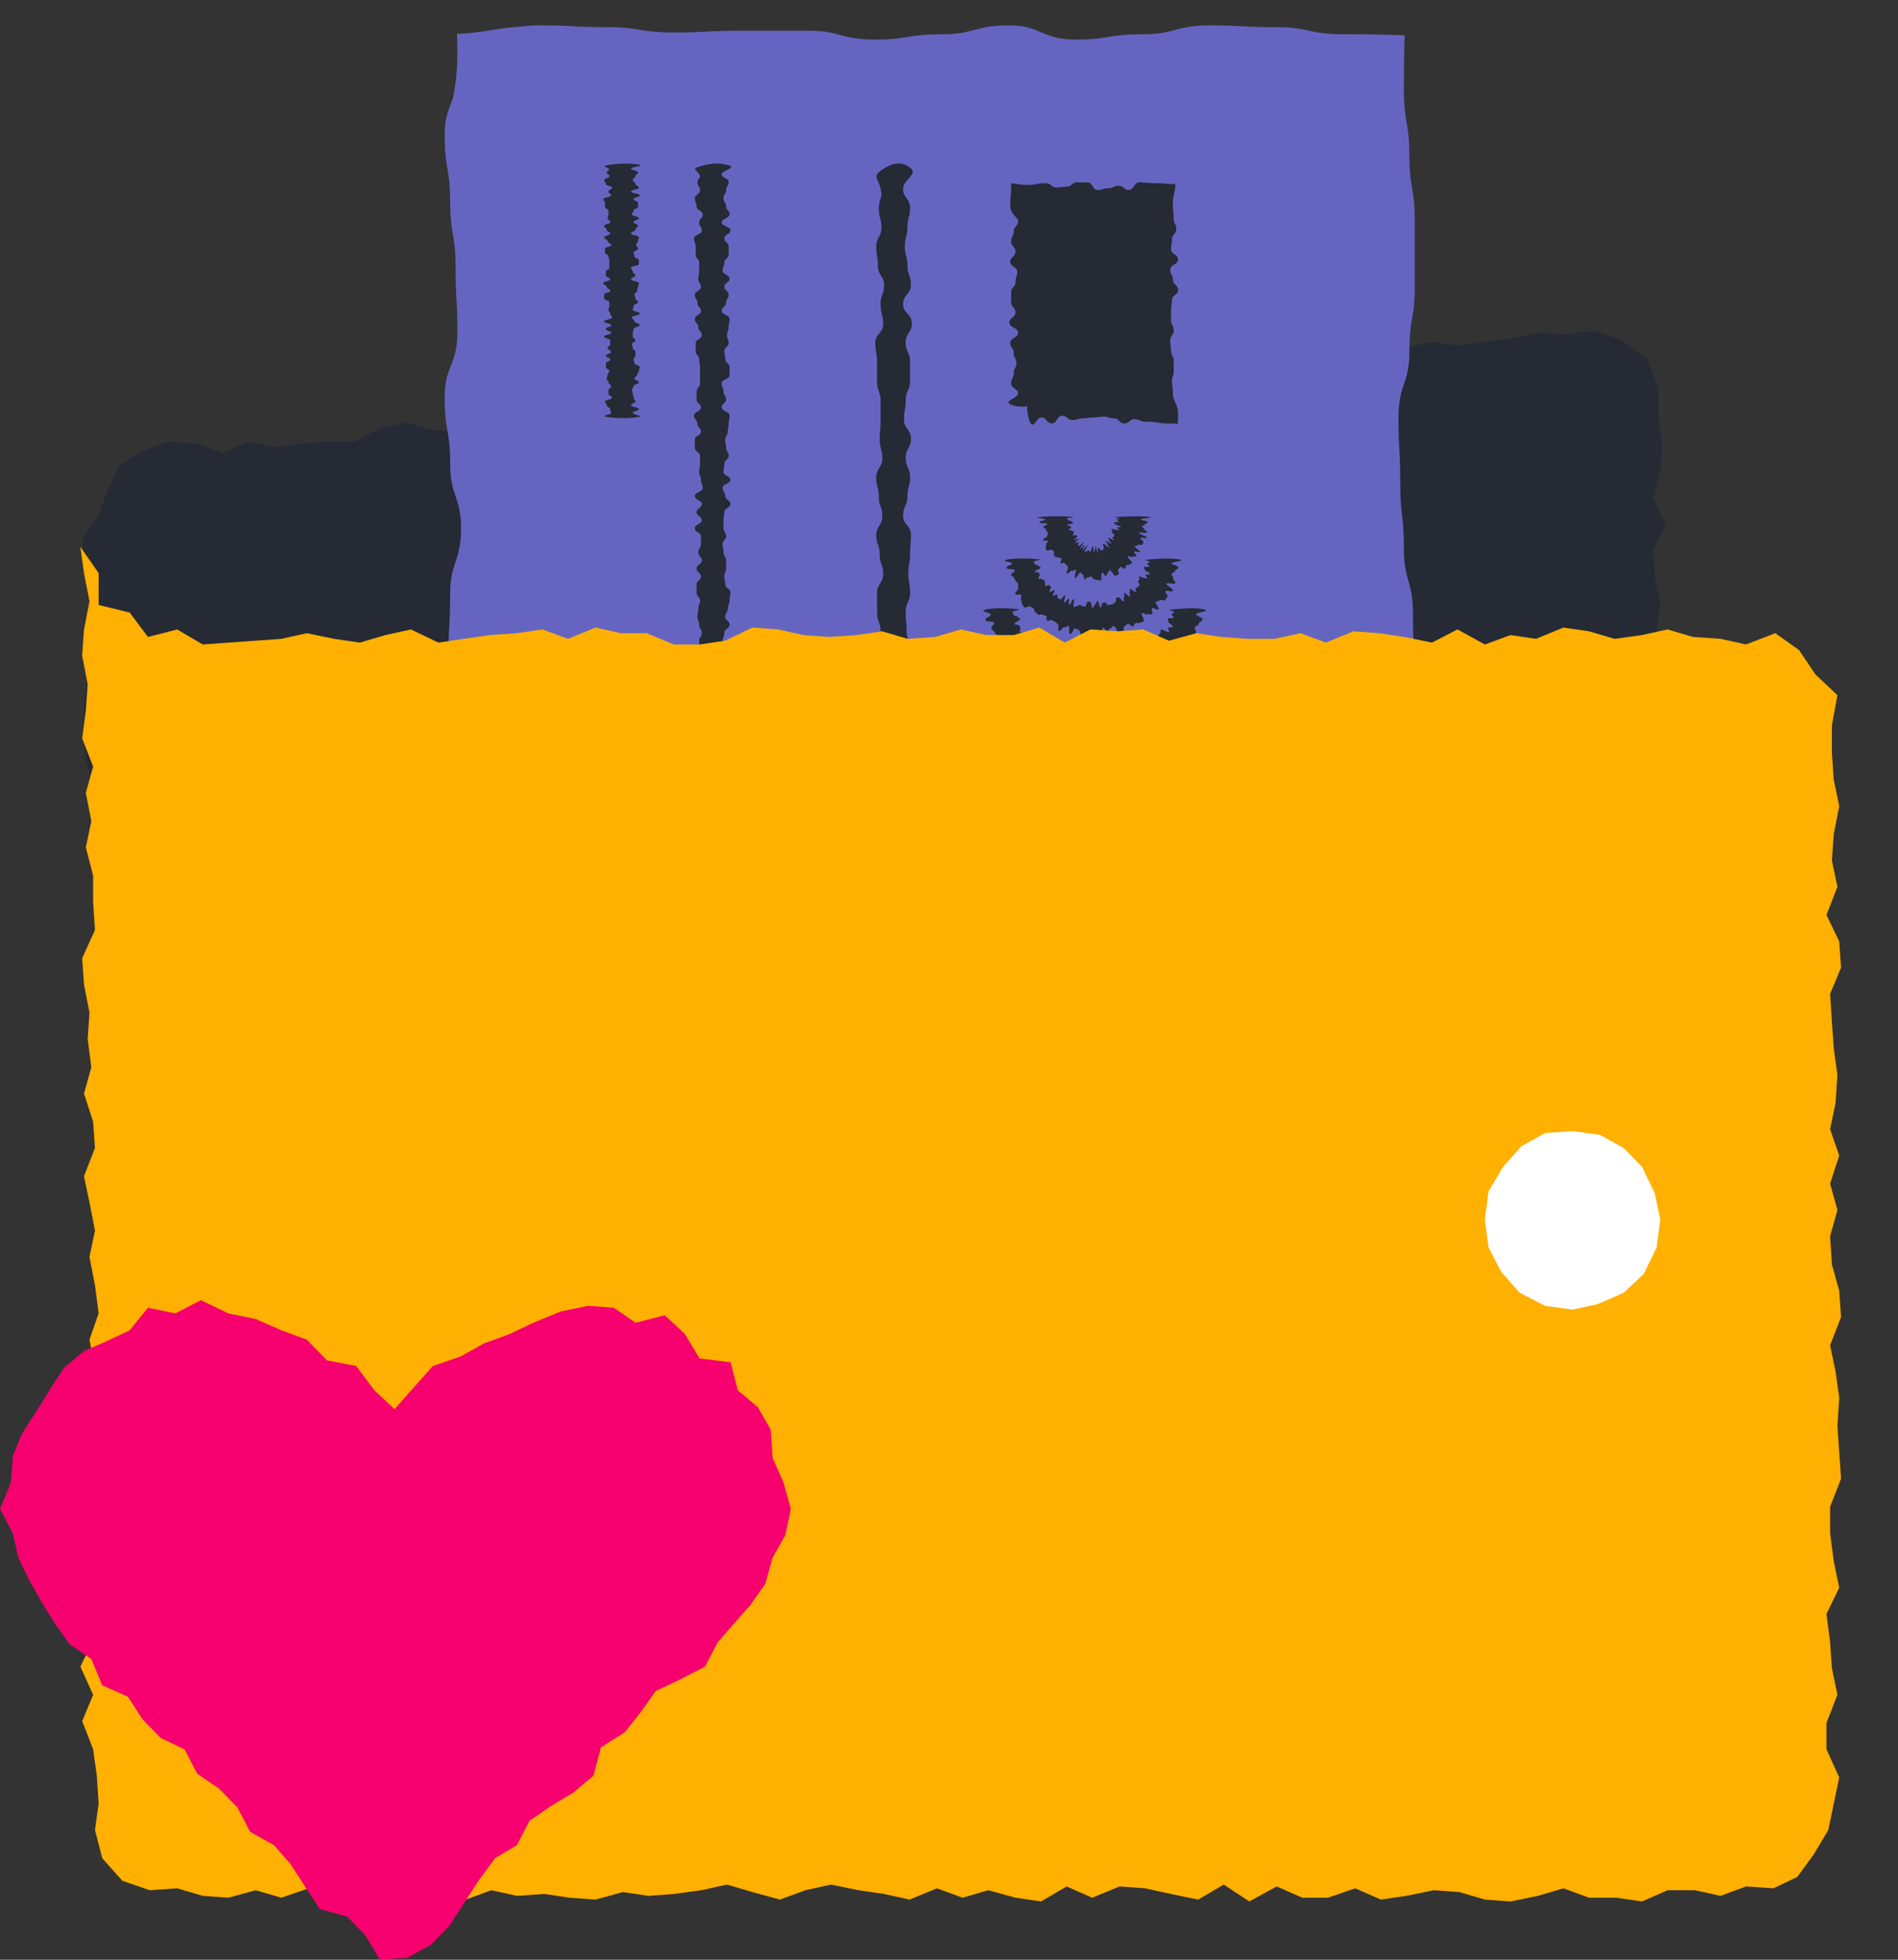
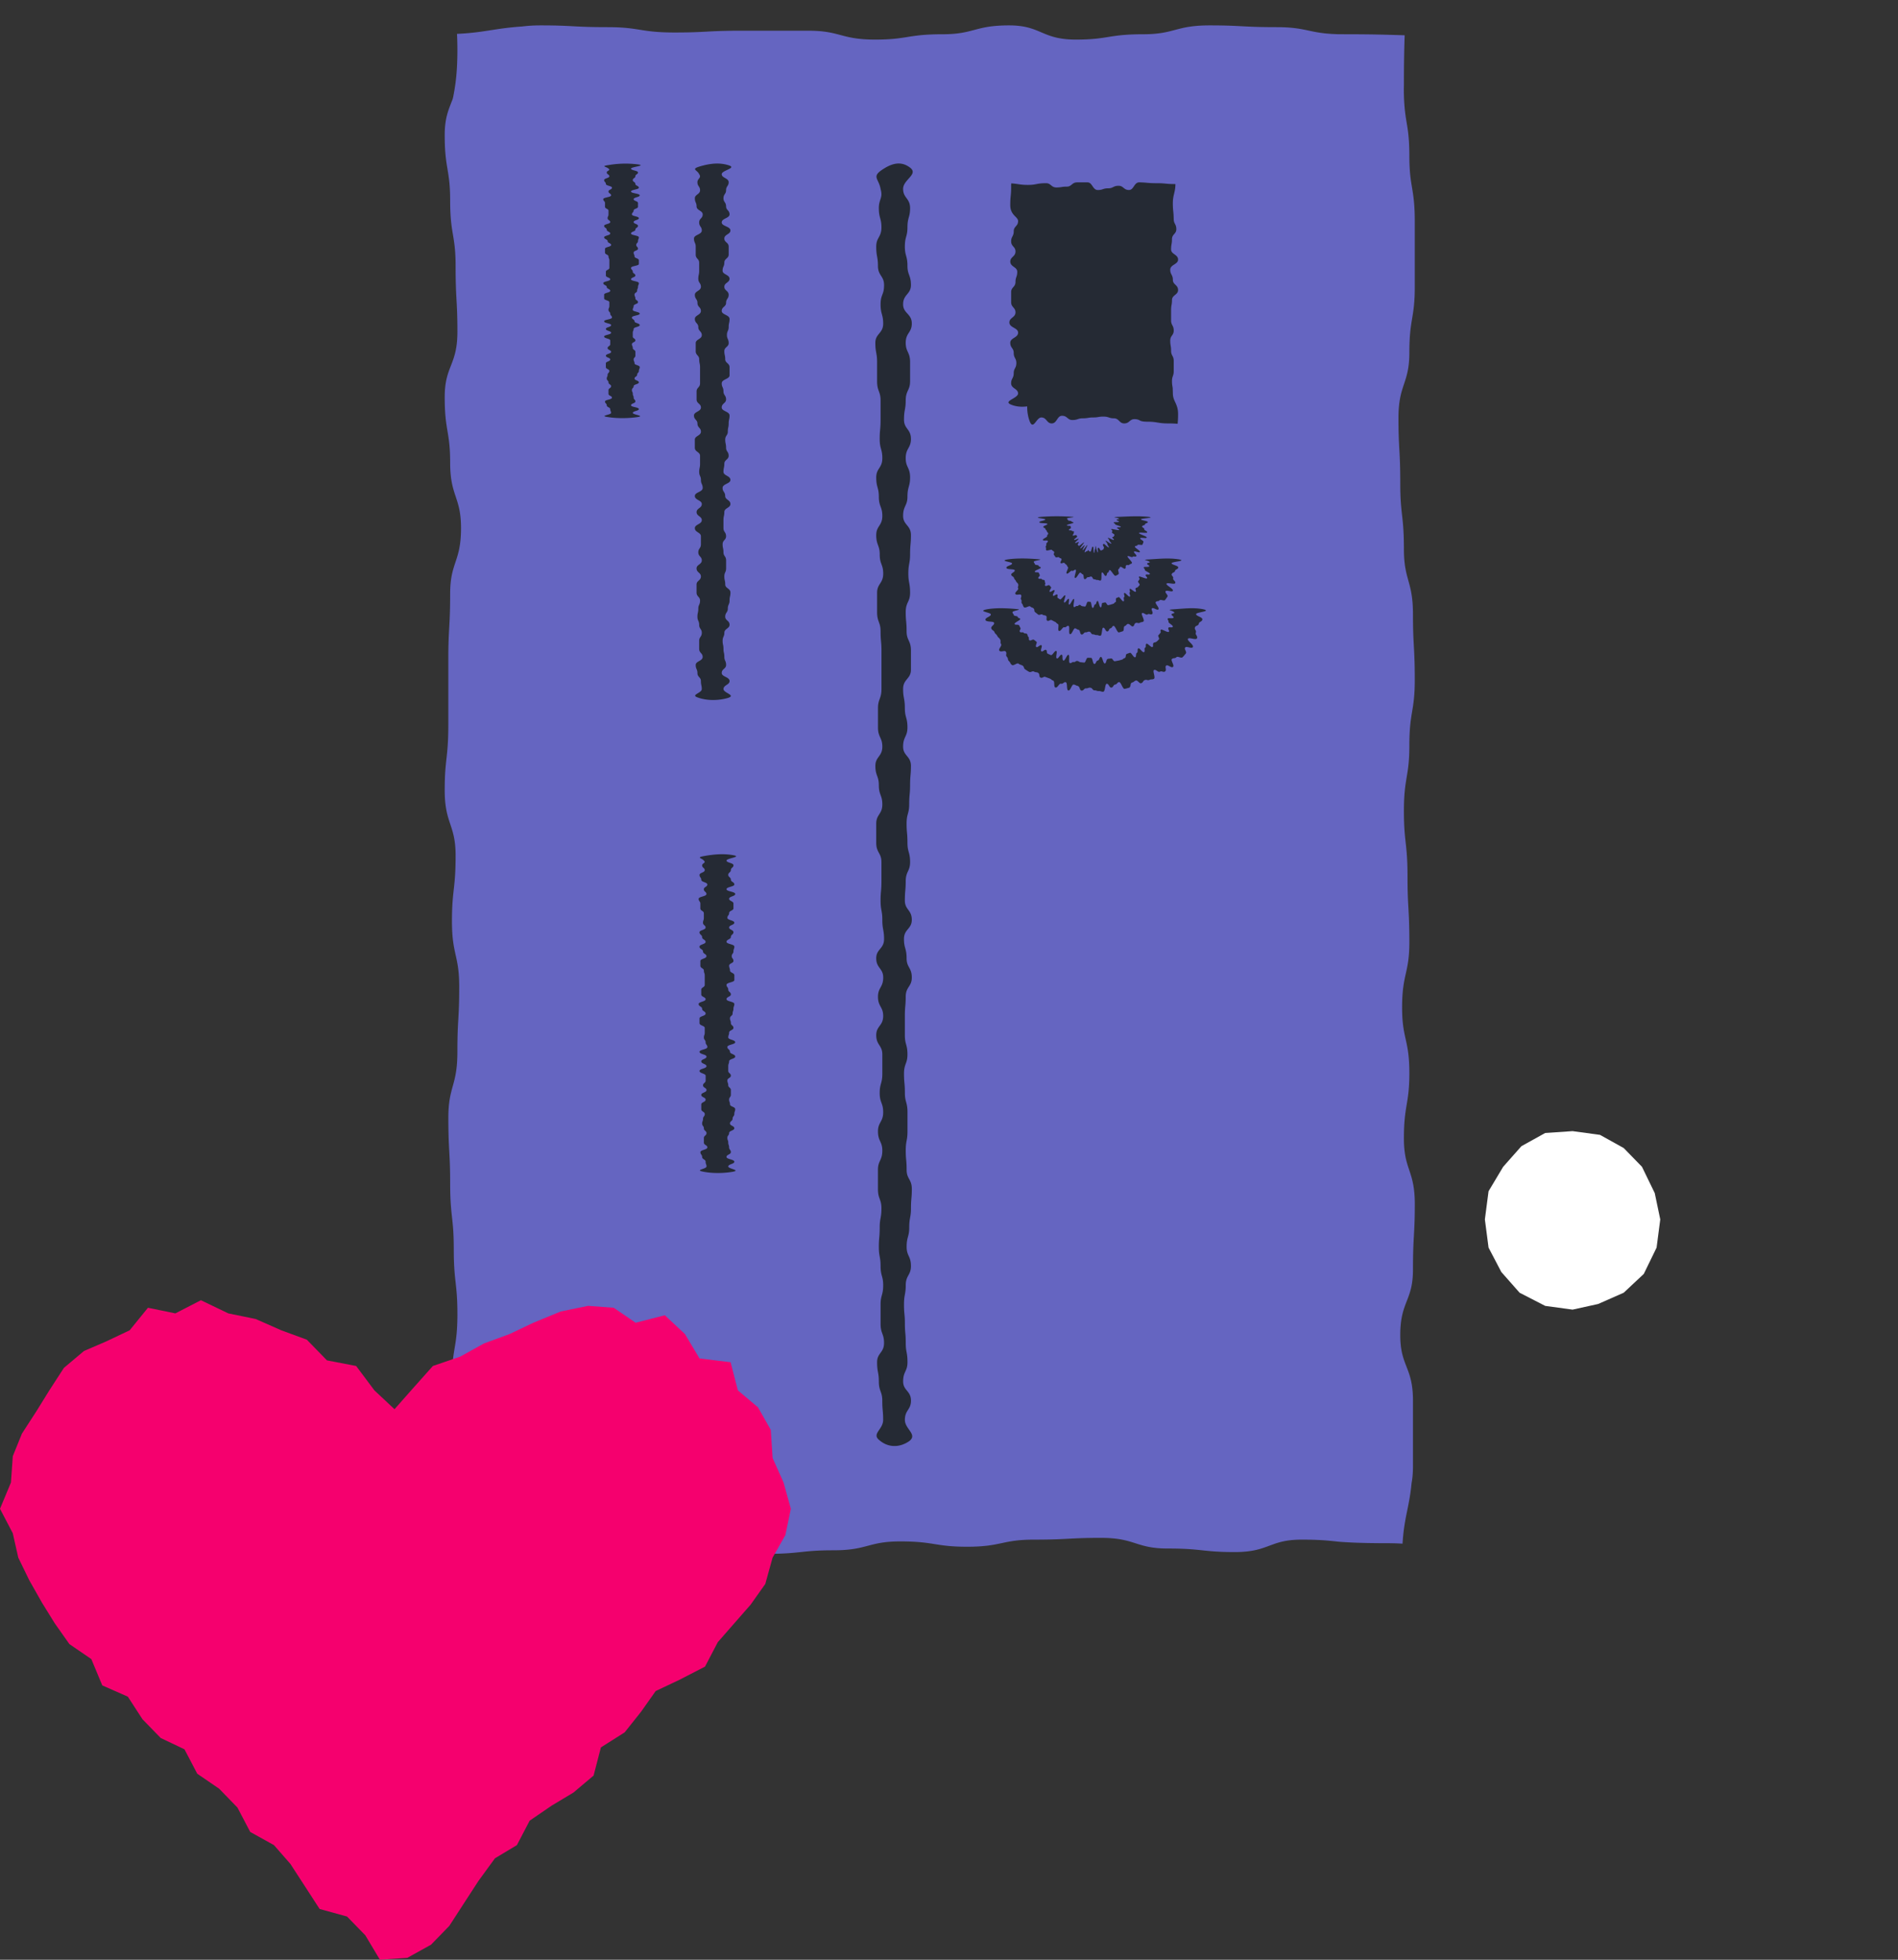
<svg xmlns="http://www.w3.org/2000/svg" width="62" height="64" viewBox="0 0 62 64">
  <rect x="0" y="0" width="62" height="64" fill="#333333" stroke="none" />
  <g fill="none" fill-rule="evenodd">
-     <path fill="#252A34" d="m54.174 26.876-.836-.122-.835.122h-.835l-.895-.306-.835.306-.836-.43-.895.308h-.835l-.835-.307-.895.123-.835.184-.836-.123-.895.123-.835.122-.835-.184-.835.123-.895-.123-.836-.122-.835-.062-.895.246-.835-.184-.835-.185-.895.062-.836.245-.835-.245-.895.368h-.835l-.835-.184-.836-.123-.895.062h-.835l-.835.306-.895-.122-.835.061-.836-.307-.895.062-.835.06-.835.185-.895-.123-.835-.061-.836.123-.895-.246-.835.062-.835-.062-.895.246-.835-.123-.836.061-.895.184-.835-.306-.835.06-.895.124-.835-.123h-.836l-.895.061H7.22l-.895-.184H5.49l-.835.246-.895-.246-.836.123.18-.86-.299-.92-.06-.92v-.92l.12-.86v-.92l-.12-.92.418-.86-.418-.92-.06-.92.538-.798.298-.798.358-.797.776-.491.835-.307.895.061.895.307.835-.368.835.184.895-.123.836-.061h.895l.835-.43.835-.184.895.246h.835l.836-.246.895-.122.894.245.836-.43.835-.245.835.061.895-.06.836-.124.894.246.836-.062.835-.122h.895l.835-.123.895-.184.835.061.836-.368.835-.123.895-.122.895.184.835-.307.835-.061.895.184h.836l.835-.307.895-.184.835-.123.895.123.895.245.835-.245.895.061.836-.43.835-.06.895.122.835-.43.835.123.895.123.836-.184.894.123.836-.123.895-.123.835-.184.895.061.955-.122.894.306.836.614.358.982v.982l.12.859-.06.859-.24.859.418.859-.417.859.06.859.178.859-.119.92.18.86.118.859-.298.859.298.859-.238.859.12.859-.3.859z" />
    <path d="M20.664 50.57c1.13 0 1.13-.347 2.186-.347 1.13 0 1.13.522 2.185.522 1.13 0 1.13-.116 2.185-.116 1.131 0 1.131-.29 2.186-.29 1.13 0 1.13.174 2.186.174 1.13 0 1.13-.232 2.185-.232 1.13 0 1.13-.058 2.185-.058 1.13 0 1.13.348 2.186.348 1.13 0 1.13.116 2.185.116 1.13 0 1.13-.406 2.186-.406.565 0 .847.029 1.12.058.104.014.345.029.603.04.263.01.58.018.997.018.236 0 .445.006.576.016.036-.583.12-.903.196-1.298.038-.197.074-.412.1-.685.029-.154.045-.327.045-.552V45.74c0-1.106-.415-1.106-.415-2.14 0-1.106.415-1.106.415-2.138 0-1.107.06-1.107.06-2.14 0-1.107-.356-1.107-.356-2.14 0-1.106.178-1.106.178-2.138 0-1.107-.237-1.107-.237-2.14 0-1.106.237-1.106.237-2.138 0-1.107-.06-1.107-.06-2.14 0-1.106-.118-1.106-.118-2.139 0-1.106.178-1.106.178-2.139 0-1.108.177-1.108.177-2.14 0-1.107-.059-1.107-.059-2.14 0-1.107-.296-1.107-.296-2.14 0-1.106-.119-1.106-.119-2.138 0-1.107-.059-1.107-.059-2.139 0-1.107.356-1.107.356-2.14 0-1.106.177-1.106.177-2.139v-2.14c0-1.107-.177-1.107-.177-2.14 0-.553-.045-.83-.09-1.097a6.329 6.329 0 0 1-.06-.427 6.522 6.522 0 0 1-.028-.774c0-.814.012-1.269.025-1.642-.53-.015-.958-.033-1.927-.033l-.269-.002-.176-.008a4.839 4.839 0 0 1-.295-.026 5.075 5.075 0 0 1-.45-.08c-.273-.058-.537-.116-1.065-.116-1.13 0-1.13-.058-2.186-.058-1.13 0-1.13.29-2.185.29-1.13 0-1.13.174-2.185.174-1.13 0-1.13-.464-2.186-.464-1.13 0-1.13.29-2.185.29-1.13 0-1.13.174-2.186.174-1.13 0-1.13-.29-2.185-.29H24.22c-1.13 0-1.13.058-2.185.058-1.13 0-1.13-.174-2.185-.174-1.13 0-1.13-.058-2.185-.058-.251 0-.43.014-.612.036-.305.021-.543.05-.757.081-.431.063-.765.132-1.368.16.008.121.013.319.013.54 0 .463-.026.796-.064 1.084-.02.144-.042.277-.067.404-.024.136-.05.157-.076.238-.103.267-.207.525-.207 1.042 0 1.107.178 1.107.178 2.14 0 1.106.178 1.106.178 2.138 0 1.107.059 1.107.059 2.14 0 1.106-.415 1.106-.415 2.139 0 1.106.178 1.106.178 2.139 0 1.106.355 1.106.355 2.139 0 1.106-.355 1.106-.355 2.139 0 1.106-.06 1.106-.06 2.14v2.138c0 1.107-.118 1.107-.118 2.14 0 1.106.356 1.106.356 2.139 0 1.106-.119 1.106-.119 2.139 0 1.106.237 1.106.237 2.139 0 1.106-.06 1.033-.06 2.139 0 1.106-.295 1.106-.295 2.14 0 1.106.059 1.106.059 2.138 0 1.107.118 1.107.118 2.14 0 1.106.119 1.106.119 2.138 0 1.107-.178 1.107-.178 2.14 0 1.106.119 1.106.119 2.139 0 1.032-.474 1.18.118 1.918.357.403.572.578.8.54v.013h.018c-.06.251.082.506.477.84.754.58 1.13-.115 2.186-.115 1.128.004 1.128.179 2.183.179z" fill="#6565C1" />
    <path d="M34.016 13.633c.175 0 .175.195.339.195.174 0 .174-.25.338-.25.175 0 .175.139.338.139.175 0 .175-.056.339-.056.174 0 .174-.028.338-.028.175 0 .163-.028.338-.028.176 0 .175.056.339.056.174 0 .174.167.338.167.175 0 .175-.14.338-.14.087 0 .132.022.174.043.028.02.1.041.254.041.315 0 .341.056.655.056.157 0 .246.006.324.012.008-.083.015-.154.015-.32 0-.341-.17-.412-.17-.673l-.005-.166a1.881 1.881 0 0 0-.01-.068c-.007-.041-.014-.081-.014-.161 0-.171.057-.171.057-.331v-.332c0-.17-.086-.17-.086-.33 0-.172-.028-.172-.028-.332 0-.171.114-.171.114-.331 0-.171-.086-.171-.086-.331v-.331c0-.172.029-.172.029-.332 0-.17.199-.17.199-.33 0-.172-.17-.172-.17-.332 0-.171-.086-.171-.086-.331 0-.171.256-.171.256-.331 0-.171-.228-.171-.228-.331 0-.172.029-.172.029-.332 0-.17.142-.17.142-.33 0-.172-.085-.172-.085-.332l-.005-.133a5.526 5.526 0 0 0-.01-.115c-.007-.07-.014-.134-.014-.268 0-.277.081-.342.085-.626h-.013c-.316 0-.296-.028-.601-.028-.162 0-.242-.007-.32-.014a3.182 3.182 0 0 0-.247-.014c-.175 0-.175.25-.338.25-.175 0-.175-.138-.339-.138-.175 0-.175.083-.338.083-.175 0-.175.056-.338.056-.175 0-.175-.25-.339-.25h-.338c-.175 0-.175.139-.338.139-.175 0-.175.027-.339.027-.175 0-.175-.139-.338-.139-.32 0-.31.056-.594.056-.251 0-.327-.037-.543-.05a.664.664 0 0 0-.004.106c0 .317-.029.3-.029.606 0 .332.256.377.256.519 0 .17-.142.17-.142.33 0 .172-.085.172-.085.332 0 .171.142.171.142.331 0 .171-.17.171-.17.331 0 .171.227.171.227.332 0 .17-.057.17-.057.33 0 .172-.142.172-.142.332v.331c0 .171.142.171.142.331 0 .171-.2.171-.2.331 0 .172.285.172.285.332 0 .17-.256.17-.256.33 0 .172.113.172.113.332 0 .171.086.171.086.331 0 .171-.086.171-.086.331 0 .171-.085.171-.085.331 0 .172.227.172.227.332 0 .16-.511.25-.227.365.175.07.35.08.525.057v.014c-.001.164.027.332.087.486.119.279.212-.139.375-.139zM28.765 6.17c.085.303-.057.325-.057.628 0 .325.085.325.085.628 0 .325-.17.325-.17.628 0 .325.056.325.056.628 0 .325.2.325.2.629 0 .325-.114.303-.114.628 0 .324.085.324.085.628 0 .325-.256.325-.256.628 0 .325.057.325.057.628v.628c0 .325.114.325.114.628v.628c0 .325-.029.325-.029.629 0 .324.086.324.086.628 0 .324-.199.324-.199.628 0 .325.085.325.085.628 0 .325.114.325.114.628 0 .325-.199.325-.199.628 0 .325.114.325.114.628 0 .325.114.325.114.628 0 .325-.2.325-.2.628v.629c0 .324.114.324.114.628 0 .325.029.325.029.628V22.5c0 .325-.114.325-.114.628v.628c0 .325.142.325.142.628 0 .325-.227.325-.227.629 0 .324.113.324.113.628 0 .325.114.325.114.628 0 .325-.199.325-.199.628v.628c0 .325.17.325.17.628v.628c0 .325-.028.325-.028.628 0 .325.057.325.057.629 0 .324.057.324.057.628 0 .324-.256.324-.256.628 0 .325.228.325.228.628 0 .325-.171.325-.171.628 0 .325.17.325.17.628 0 .325-.227.325-.227.628 0 .326.199.326.199.628v.629c0 .324-.086.324-.086.628 0 .324.114.324.114.628 0 .325-.17.325-.17.628 0 .325.142.325.142.628 0 .325-.143.325-.143.628v.628c0 .325.114.325.114.628 0 .325-.057.325-.057.628 0 .325-.028.325-.028.629 0 .324.057.324.057.628 0 .325.085.325.085.628 0 .325-.085.325-.085.628v.628c0 .325.113.325.113.628 0 .325-.227.325-.227.628 0 .325.057.325.057.628 0 .325.113.325.113.629 0 .324.028.324.028.628 0 .324-.397.454-.113.671.283.239.653.239.965.022.284-.217-.142-.39-.142-.693 0-.325.199-.325.199-.628 0-.325-.256-.325-.256-.629 0-.324.142-.324.142-.628 0-.324-.057-.324-.057-.628 0-.325-.028-.325-.028-.628 0-.325-.029-.303-.029-.628s.057-.325.057-.628c0-.325.17-.325.17-.628 0-.325-.141-.325-.141-.628 0-.325.085-.325.085-.629 0-.324.057-.324.057-.628 0-.324.028-.324.028-.628 0-.325-.17-.325-.17-.628 0-.325-.029-.325-.029-.628 0-.325.057-.325.057-.628v-.628c0-.325-.085-.325-.085-.628 0-.325-.029-.325-.029-.628 0-.325.113-.325.113-.629 0-.324-.085-.324-.085-.628v-.628c0-.325.028-.325.028-.628 0-.325.199-.325.199-.628 0-.325-.17-.325-.17-.628 0-.325-.086-.325-.086-.628 0-.325.256-.325.256-.628 0-.325-.227-.325-.227-.629 0-.325.028-.325.028-.628 0-.324.143-.324.143-.628 0-.325-.086-.325-.086-.628 0-.325-.028-.325-.028-.628 0-.325.085-.325.085-.628 0-.325.029-.325.029-.628 0-.325.028-.325.028-.628 0-.325-.256-.325-.256-.629 0-.324.142-.324.142-.628 0-.324-.085-.324-.085-.628 0-.325-.057-.325-.057-.628 0-.325.256-.325.256-.628v-.628c0-.326-.142-.326-.142-.628 0-.325-.029-.325-.029-.628 0-.325.143-.325.143-.629 0-.324-.057-.324-.057-.628 0-.324.057-.324.057-.628 0-.325.028-.325.028-.628 0-.325-.256-.325-.256-.628 0-.325.142-.325.142-.628 0-.325.086-.325.086-.628 0-.325-.143-.325-.143-.628 0-.325.171-.325.171-.628 0-.325-.227-.325-.227-.629 0-.324.056-.324.056-.628 0-.325.143-.325.143-.628v-.628c0-.325-.143-.325-.143-.628 0-.325.199-.325.199-.628 0-.325-.284-.325-.284-.628 0-.325.256-.325.256-.628 0-.325-.114-.325-.114-.629 0-.324-.085-.324-.085-.628 0-.324.085-.324.085-.628 0-.325.086-.325.086-.628 0-.325-.228-.325-.228-.628s.512-.476.228-.693c-.313-.239-.625-.13-.938.086-.31.217-.083.282-.026.607zm-5.926-.482c.086.127-.057.136-.057.263 0 .135.086.135.086.262 0 .136-.17.136-.17.263 0 .136.056.136.056.263 0 .136.2.136.2.263 0 .135-.115.127-.115.262 0 .136.086.136.086.263 0 .136-.256.136-.256.263 0 .136.057.136.057.263v.262c0 .136.113.136.113.263v.263c0 .135-.028.135-.028.262 0 .136.085.136.085.263 0 .136-.198.136-.198.263 0 .136.085.136.085.263 0 .135.113.135.113.262 0 .136-.198.136-.198.263 0 .136.113.136.113.263 0 .136.114.136.114.263 0 .135-.199.135-.199.262v.263c0 .136.114.136.114.263 0 .136.028.136.028.263v.525c0 .136-.113.136-.113.263v.262c0 .136.142.136.142.263 0 .136-.228.136-.228.263 0 .136.114.136.114.263 0 .135.114.135.114.262 0 .136-.2.136-.2.263v.263c0 .136.171.136.171.263v.262c0 .136-.028.136-.028.263 0 .136.057.136.057.263 0 .136.057.136.057.263 0 .135-.256.135-.256.262 0 .136.227.136.227.263 0 .136-.17.136-.17.263 0 .135.17.135.17.262 0 .136-.227.136-.227.263 0 .136.198.136.198.263v.263c0 .135-.085.135-.085.262 0 .136.114.136.114.263 0 .136-.171.136-.171.263 0 .136.142.136.142.263 0 .135-.142.135-.142.262v.263c0 .136.114.136.114.263 0 .135-.057.135-.057.263 0 .135-.029.135-.029.262 0 .136.057.136.057.263 0 .136.086.136.086.263 0 .135-.086.135-.086.262v.263c0 .136.114.136.114.263 0 .136-.227.136-.227.263 0 .135.056.135.056.262 0 .136.114.136.114.263 0 .136.028.136.028.263 0 .136-.398.19-.114.28.284.1.654.1.966.01.284-.09-.142-.163-.142-.29 0-.136.198-.136.198-.263 0-.136-.256-.136-.256-.263 0-.135.143-.135.143-.262 0-.136-.057-.136-.057-.263 0-.136-.029-.136-.029-.263 0-.136-.028-.127-.028-.263 0-.135.057-.135.057-.262 0-.136.17-.136.17-.263 0-.136-.142-.136-.142-.263 0-.135.085-.135.085-.262 0-.136.057-.136.057-.263 0-.136.029-.136.029-.263 0-.136-.17-.136-.17-.263 0-.135-.03-.135-.03-.262 0-.136.058-.136.058-.263v-.263c0-.136-.086-.136-.086-.263 0-.135-.028-.135-.028-.262 0-.136.113-.136.113-.263 0-.136-.085-.136-.085-.263v-.263c0-.135.028-.135.028-.262 0-.136.199-.136.199-.263 0-.136-.171-.136-.171-.263 0-.135-.085-.135-.085-.262 0-.136.256-.136.256-.263 0-.136-.227-.136-.227-.263 0-.136.028-.136.028-.263 0-.135.142-.135.142-.262 0-.136-.085-.136-.085-.263 0-.136-.028-.136-.028-.263 0-.136.085-.136.085-.263 0-.135.028-.135.028-.262 0-.136.029-.136.029-.263 0-.136-.256-.136-.256-.263 0-.136.142-.136.142-.263 0-.135-.085-.135-.085-.262 0-.136-.057-.136-.057-.263 0-.136.256-.136.256-.263v-.262c0-.136-.142-.136-.142-.263 0-.136-.029-.136-.029-.263 0-.136.142-.136.142-.263 0-.135-.057-.135-.057-.262 0-.136.057-.136.057-.263 0-.136.029-.136.029-.263 0-.136-.256-.136-.256-.263 0-.135.142-.135.142-.262 0-.136.085-.136.085-.263 0-.136-.142-.136-.142-.263 0-.135.17-.135.17-.263 0-.135-.227-.135-.227-.262 0-.136.057-.136.057-.263 0-.136.142-.136.142-.263v-.262c0-.136-.142-.136-.142-.263 0-.136.199-.136.199-.263 0-.136-.284-.136-.284-.263 0-.135.256-.135.256-.262 0-.136-.114-.136-.114-.263 0-.136-.085-.136-.085-.263 0-.136.085-.136.085-.263 0-.135.085-.135.085-.262 0-.136-.227-.136-.227-.263s.511-.199.227-.29c-.313-.1-.625-.055-.938.036-.31.092-.083.119-.026.254zm-2.962-.182c.085.06-.057.065-.057.125 0 .065.085.065.085.125 0 .064-.17.064-.17.125 0 .064.056.064.056.124 0 .065.2.065.2.125 0 .064-.114.06-.114.125 0 .064.085.064.085.124 0 .065-.256.065-.256.125 0 .064.057.064.057.125v.124c0 .065.114.065.114.125v.125c0 .064-.029.064-.029.124 0 .065.086.065.086.125 0 .065-.199.065-.199.125 0 .064.085.064.085.125 0 .064.114.064.114.124 0 .065-.199.065-.199.125 0 .064.114.064.114.125 0 .064.114.064.114.124 0 .065-.2.065-.2.125v.125c0 .064.114.064.114.124 0 .065.029.065.029.125v.25c0 .064-.114.064-.114.124v.125c0 .064.142.064.142.125 0 .064-.227.064-.227.124 0 .065.113.065.113.125 0 .064.114.064.114.125 0 .064-.199.064-.199.124v.125c0 .064.17.064.17.125v.125c0 .064-.028.064-.028.124 0 .065.057.065.057.125 0 .064.057.064.057.125 0 .064-.256.064-.256.124 0 .065.228.065.228.125 0 .064-.171.064-.171.125 0 .064.17.064.17.124 0 .065-.227.065-.227.125 0 .064.199.064.199.125v.124c0 .065-.086.065-.086.125 0 .065.114.065.114.125 0 .064-.17.064-.17.125 0 .064.142.064.142.124 0 .065-.143.065-.143.125v.125c0 .064.114.064.114.124 0 .065-.057.065-.057.125 0 .064-.028.064-.028.125 0 .064.057.064.057.124 0 .065.085.065.085.125 0 .065-.085.065-.085.125v.125c0 .064.113.064.113.124 0 .065-.227.065-.227.125 0 .064.057.064.057.125 0 .064.113.064.113.124 0 .065.028.065.028.125 0 .064-.397.09-.113.133.283.048.653.048.965.004.284-.042-.142-.077-.142-.137 0-.064.199-.064.199-.125 0-.064-.256-.064-.256-.124 0-.065.142-.065.142-.125 0-.064-.057-.064-.057-.125 0-.064-.028-.064-.028-.124 0-.065-.029-.06-.029-.125s.057-.065.057-.125c0-.064.17-.064.17-.125 0-.064-.141-.064-.141-.124 0-.065.085-.065.085-.125 0-.064.057-.064.057-.125 0-.064.028-.064.028-.124 0-.065-.17-.065-.17-.125 0-.064-.029-.064-.029-.125 0-.064.057-.064.057-.124v-.125c0-.065-.085-.065-.085-.125 0-.064-.029-.064-.029-.125 0-.064.113-.064.113-.124 0-.065-.085-.065-.085-.125v-.125c0-.064.028-.064.028-.124 0-.065.199-.065.199-.125 0-.064-.17-.064-.17-.125 0-.064-.086-.064-.086-.124 0-.065.256-.065.256-.125 0-.064-.227-.064-.227-.125 0-.064.028-.064.028-.124 0-.065.143-.065.143-.125 0-.065-.086-.065-.086-.125 0-.064-.028-.064-.028-.125 0-.064.085-.064.085-.124 0-.065.029-.065.029-.125 0-.064.028-.064.028-.125 0-.064-.256-.064-.256-.124 0-.065.142-.065.142-.125 0-.064-.085-.064-.085-.125 0-.064-.057-.064-.057-.124 0-.065.256-.065.256-.125v-.125c0-.064-.142-.064-.142-.125 0-.064-.029-.064-.029-.124 0-.065.143-.065.143-.125 0-.064-.057-.064-.057-.125 0-.064.057-.064.057-.124 0-.065.028-.065.028-.125 0-.064-.256-.064-.256-.125 0-.064.142-.064.142-.124 0-.065.086-.065.086-.125 0-.064-.143-.064-.143-.125 0-.064.171-.064.171-.125 0-.064-.227-.064-.227-.124 0-.065.056-.065.056-.125 0-.064.143-.064.143-.125V6.63c0-.065-.143-.065-.143-.125 0-.064.199-.064.199-.125 0-.064-.284-.064-.284-.124 0-.065.256-.065.256-.125 0-.064-.114-.064-.114-.125 0-.064-.085-.064-.085-.124 0-.065.085-.065.085-.125 0-.065.086-.065.086-.125 0-.064-.228-.064-.228-.125 0-.06.512-.095.228-.138a3.26 3.26 0 0 0-.938.018c-.31.043-.083.056-.026.12zm3.116 22.599c.085.075-.057.081-.057.156 0 .081.085.081.085.156 0 .081-.17.081-.17.157 0 .08.056.08.056.156 0 .08.199.08.199.156 0 .08-.114.076-.114.156s.085.08.085.156c0 .08-.255.08-.255.156 0 .081.056.081.056.157v.156c0 .08.114.08.114.156v.156c0 .081-.028.081-.028.156 0 .081.085.081.085.156 0 .081-.199.081-.199.156 0 .081.085.081.085.156 0 .082.114.082.114.157 0 .08-.199.08-.199.156 0 .08.114.08.114.156 0 .08.113.08.113.156 0 .081-.198.081-.198.157v.156c0 .08.114.08.114.156 0 .08.028.08.028.156v.312c0 .081-.114.081-.114.156v.156c0 .082.143.082.143.157 0 .08-.228.08-.228.156 0 .08.114.08.114.156 0 .08.114.08.114.156 0 .081-.199.081-.199.157v.156c0 .08.17.08.17.156v.156c0 .08-.028.08-.028.156 0 .08.057.08.057.156 0 .08.057.08.057.156 0 .08-.256.08-.256.156 0 .081.228.081.228.157 0 .08-.171.08-.171.156 0 .08.17.08.17.156 0 .08-.227.08-.227.156 0 .081.2.081.2.157v.156c0 .08-.086.08-.086.156 0 .08.114.08.114.156 0 .08-.171.08-.171.156 0 .08.142.08.142.156 0 .08-.142.08-.142.156v.156c0 .081.114.081.114.157 0 .08-.057.08-.057.156 0 .08-.029.08-.029.156 0 .08.057.08.057.156 0 .081.086.081.086.156 0 .081-.086.081-.086.156v.156c0 .078.114.078.114.154 0 .08-.227.08-.227.156 0 .08.056.08.056.156 0 .08.114.08.114.156 0 .08.029.08.029.157 0 .08-.398.113-.114.167.284.059.653.059.966.005.284-.054-.142-.097-.142-.172 0-.08.199-.08.199-.156 0-.08-.256-.08-.256-.156 0-.08.142-.08.142-.156 0-.08-.057-.08-.057-.157 0-.08-.028-.08-.028-.156 0-.08-.029-.075-.029-.156 0-.08.057-.08.057-.156 0-.08.17-.08.17-.156 0-.081-.142-.081-.142-.156 0-.081.086-.081.086-.156 0-.081.057-.081.057-.157 0-.08.028-.08.028-.156 0-.08-.17-.08-.17-.156 0-.08-.029-.08-.029-.156 0-.08.057-.08.057-.156v-.157c0-.08-.085-.08-.085-.156 0-.08-.029-.08-.029-.156 0-.08.114-.08.114-.156 0-.08-.085-.08-.085-.156v-.156c0-.081.028-.081.028-.156 0-.081.2-.081.2-.156 0-.081-.172-.081-.172-.157 0-.08-.085-.08-.085-.156 0-.08.256-.08.256-.156 0-.08-.227-.08-.227-.156 0-.08.028-.08.028-.157 0-.08.142-.08.142-.156 0-.08-.085-.08-.085-.156 0-.08-.029-.08-.029-.156 0-.08.086-.08.086-.156 0-.08.028-.08.028-.156 0-.08.029-.08.029-.156 0-.08-.256-.08-.256-.156 0-.081.142-.081.142-.157 0-.08-.085-.08-.085-.156 0-.08-.057-.08-.057-.156 0-.08.256-.08.256-.156v-.157c0-.08-.143-.08-.143-.156 0-.08-.028-.08-.028-.156 0-.08.142-.08.142-.156 0-.08-.057-.08-.057-.156 0-.08.057-.08.057-.156 0-.08.029-.08.029-.156 0-.08-.256-.08-.256-.156 0-.08.142-.08.142-.157 0-.08.085-.08.085-.156 0-.08-.142-.08-.142-.156 0-.08.17-.08.17-.156 0-.08-.227-.08-.227-.157 0-.08.057-.08.057-.156 0-.08.142-.08.142-.156v-.156c0-.08-.142-.08-.142-.156 0-.08.2-.08.2-.156 0-.08-.285-.08-.285-.156 0-.08.256-.08.256-.156 0-.081-.114-.081-.114-.157 0-.08-.085-.08-.085-.156 0-.08.085-.08.085-.156 0-.08.086-.08.086-.156 0-.081-.228-.081-.228-.156 0-.076.512-.119.228-.173-.312-.059-.625-.032-.938.022-.313.054-.086.072-.03.153zm16.316-8.207c.28.067-.233.094-.238.156-.005.068.222.098.205.18-.016.077-.1.06-.117.137-.014.073-.101.049-.125.12-.024.067.056.096.029.17-.028.068.073.111.037.186-.035.07-.262-.048-.295.017-.037.055.206.2.16.27-.044.063-.205-.046-.25.013-.044.053.068.14.017.2-.048.056-.046.06-.1.114-.053.051-.155-.046-.207.005-.05.047-.087.01-.142.054-.053.042.094.213.032.261-.058.044-.159-.085-.219-.045-.056.037.025.151-.039.193-.059.039-.104-.03-.167.007-.06.033-.131-.087-.193-.054-.057.031.062.253-.006.289-.064.029-.076.003-.144.033-.064.029-.087-.022-.154.007-.063.025-.043.075-.113.1-.066.023-.113-.108-.18-.085-.062.022-.054.048-.123.066-.065.017-.027.151-.1.17-.066.016-.066.02-.138.034-.068.013-.12-.232-.187-.22-.064.012-.054.067-.124.08-.065.009-.053.09-.125.099-.066.007-.081-.131-.15-.124-.064.007-.044.258-.118.26-.069.002-.07-.025-.143-.023-.068.003-.069-.025-.14-.023a.066.066 0 0 1-.04-.014l-.056-.06-.042-.014c-.067-.002-.068.026-.14.023-.066-.003-.072.08-.145.073-.017-.002-.03-.012-.038-.026l-.046-.102-.04-.026c-.065-.008-.061-.034-.131-.043-.065-.013-.102.207-.176.193-.069-.013-.018-.258-.087-.27-.064-.012-.083.066-.152.049-.064-.018-.109.144-.182.124-.067-.018-.01-.202-.076-.226-.064-.022-.054-.048-.121-.071l-.13-.047c-.06-.027-.093.05-.16.02a.053.053 0 0 1-.03-.031l-.018-.092-.03-.033c-.06-.03-.072-.006-.136-.04-.058-.031-.1.041-.165.006-.06-.034-.059-.037-.12-.076-.059-.038-.027-.084-.087-.124-.057-.037-.072-.018-.13-.063-.054-.043-.163.086-.224.037-.057-.045-.036-.07-.093-.123a.1.1 0 0 1-.025-.036l-.016-.07-.027-.037c-.052-.05.014-.11-.035-.166-.045-.054-.156.033-.207-.029-.046-.06.095-.158.053-.22-.04-.058.009-.088-.032-.15-.035-.065-.057-.048-.092-.115-.03-.063-.059-.05-.09-.12-.024-.068-.077-.049-.104-.124-.022-.071.107-.108.092-.18-.014-.067-.264-.014-.282-.098-.016-.078.18-.105.175-.18-.005-.066-.434-.096-.153-.161.31-.06.679-.041.966-.015.287.02-.11.05-.106.106.002.046.03.043.042.09.01.046.121.022.13.066.006.042.067.025.08.066.014.038-.2.115-.183.165.005.01.016.016.029.019l.09.004.028.018.015.031.027.054c.027.038-.046.082-.016.126.028.041.095-.005.126.034.032.037.076.003.108.04.03.035.005.056.043.092.035.033-.005.072.033.11.037.034.11-.045.15-.014l.03.022.05.04c.038.028-.051.142-.004.173.044.028.125-.086.168-.057.042.026-.051.17 0 .198.047.025.103-.071.15-.045.046.023.006.098.057.124l.1.044c.05.022.128-.157.177-.135.046.018-.035.224.02.244.052.018.108-.14.16-.121.047.018-.002.175.055.19.053.014.113-.2.165-.186.05.011-.011.259.048.269.054.01.066-.045.123-.034.053.01.063-.045.12-.034.053.007.048.034.106.04l.112.012c.054.007.067-.16.123-.158l.107.004c.051.002.048.197.108.199.013 0 .024-.008.032-.019l.044-.078.034-.019c.053-.001.048-.113.103-.114.05-.002.068.22.127.213.014-.002.023-.011.03-.025l.034-.1.031-.026.108-.012c.052-.01.07.1.127.09l.11-.02c.054-.01.053-.014.109-.028.052-.013.044-.04.1-.055.051-.014.019-.119.07-.137l.099-.035c.047-.017.12.167.174.145.013-.005.019-.016.022-.029l.01-.088.023-.03c.048-.02 0-.12.048-.142.043-.023.135.15.185.122.047-.025-.01-.122.038-.147.043-.025-.003-.098.04-.126.039-.026.152.134.2.104a.038.038 0 0 0 .017-.028l-.002-.072.016-.03c.039-.031.057-.01.1-.043.039-.03.036-.033.074-.07.036-.033-.046-.112-.01-.145.033-.033.03-.035.062-.071.029-.035-.016-.07.014-.104.026-.034.232.11.263.065a.037.037 0 0 0 .005-.031l-.027-.064.005-.03c.021-.044.12.01.144-.037.022-.044-.156-.124-.14-.164.014-.04-.04-.06-.025-.1.012-.036.182.011.19-.037.01-.044-.074-.061-.065-.105.01-.04.151-.026.068-.08-.054-.054-.28-.065.033-.086.315-.022.63-.062.938.002zm-1.037-1.505c-.004.055.227.077.216.143-.01.062-.095.05-.106.112a.053.053 0 0 1-.02.032l-.066.036-.022.033c-.016.054.066.077.048.138-.019.056.093.094.068.156-.025.058-.262-.033-.285.02-.023.05.24.169.207.23-.03.055-.207-.036-.237.018-.029.05.097.123.059.177l-.073.104c-.036.05-.146-.03-.187.016-.037.043-.08.008-.12.054-.037.04.134.193.086.239-.045.043-.165-.075-.21-.033-.041.038.057.144.006.184-.047.038-.101-.026-.15.013-.047.036-.131-.073-.18-.04-.045.03.1.236.044.272-.051.032-.065.01-.12.043-.053.028-.082-.02-.137.009-.052.027-.026.077-.083.106-.014.006-.028.002-.042-.006l-.086-.068-.042-.006c-.053.022-.042.048-.1.072-.053.019-.005.149-.067.17l-.119.036c-.058.019-.125-.226-.181-.213-.054.013-.041.067-.1.08-.054.012-.039.094-.1.102-.058.008-.078-.13-.136-.122-.018.002-.027.03-.033.07l-.019.123c-.008.038-.02.067-.04.068-.06.003-.062-.024-.125-.022-.06.002-.06-.025-.123-.023-.058-.002-.057-.085-.118-.088-.057-.002-.058.025-.12.022-.057-.001-.065.079-.128.071-.06-.008-.04-.145-.1-.154-.056-.008-.052-.034-.11-.047-.055-.012-.103.205-.167.19-.06-.014.004-.253-.052-.27-.052-.016-.078.063-.136.044-.054-.017-.112.141-.173.12-.057-.023.017-.204-.039-.227-.052-.023-.04-.048-.096-.072l-.103-.053c-.05-.026-.092.047-.147.017-.05-.029.01-.126-.04-.157-.046-.03-.063-.007-.113-.04-.048-.031-.097.033-.147-.005l-.094-.075c-.047-.036-.006-.08-.051-.122-.042-.04-.061-.02-.106-.063-.042-.04-.166.071-.21.021-.041-.047-.02-.065-.062-.115-.04-.046.007-.082-.03-.134a.052.052 0 0 1-.01-.036l.02-.074-.01-.037c-.034-.047-.153.023-.187-.036-.03-.055.12-.133.091-.187a.06.06 0 0 1-.009-.034l.016-.06-.006-.037c-.023-.056-.048-.042-.072-.099-.023-.052-.046-.044-.065-.104-.016-.056-.07-.041-.089-.103-.017-.057.126-.088.114-.146-.01-.055-.262-.015-.273-.082-.012-.063.19-.084.186-.144-.003-.053-.432-.078-.15-.13.31-.047.68-.034.966-.01.286.017-.11.041-.108.087.003.039.027.036.035.076.007.038.12.02.126.057.007.034.058.023.07.057.01.032-.21.091-.198.133.013.038.116.003.133.04l.03.07c.015.033-.067.07-.045.107.02.034.095-.004.114.03.019.032.064.006.088.037.02.03-.003.045.02.078.021.03-.027.065.001.096.026.03.114-.041.139-.012.024.027.021.029.05.055.027.025-.073.123-.042.154.03.027.123-.074.155-.05.029.022-.08.151-.045.179.033.025.1-.061.134-.039.033.02-.015.09.021.114.035.021.034.023.072.045.037.02.134-.15.168-.133.032.018-.07.216-.03.237.039.015.11-.137.147-.12.035.014-.03.169.012.186.04.014.117-.196.155-.184.035.011-.041.25.003.264.04.014.056-.043.1-.033.04.01.053-.045.095-.036.039.01.034.036.078.042l.085.012c.041.004.058-.158.098-.157.038 0 .038 0 .079.003.038.001.033.196.08.198.041-.002.04-.114.081-.116.01 0 .018-.007.023-.018l.028-.078.023-.018c.037 0 .059.217.104.212.042-.005.022-.143.063-.148.04-.005.04-.004.08-.014.037-.009.062.1.105.09.04-.01.04-.006.082-.02l.08-.025c.04-.013.031-.038.071-.052.038-.016-.005-.12.032-.135l.072-.03c.033-.016.123.157.162.136.038-.02-.018-.117.019-.136.034-.02-.027-.116.006-.136.03-.02.142.14.18.117.034-.022-.037-.114-.005-.138.03-.024-.024-.088.006-.112.028-.02.159.121.191.091.008-.007.01-.016.008-.025l-.018-.064.009-.025c.028-.026.046-.01.074-.04l.052-.06c.027-.029-.068-.097-.046-.127l.042-.06c.021-.028-.031-.059-.013-.09.015-.028.24.09.262.052.02-.034-.06-.071-.045-.107.015-.037.12.007.136-.032.017-.038-.176-.101-.164-.136.01-.033-.046-.048-.035-.081.01-.031.172.004.18-.036.006-.037-.078-.05-.07-.087.006-.033.144-.024.062-.068-.054-.046-.281-.055.035-.07.314-.02.628-.05.938 0 .282.053-.232.075-.235.126zm-1-1.434c-.003.036.224.05.222.092 0 .01-.006.017-.015.022l-.062.028-.016.023c-.001.01-.008.016-.016.022l-.062.024-.016.022c-.005.037.08.05.071.091-.007.038.105.06.096.102-.01.04-.257-.015-.267.023-.003.011.025.027.064.044l.126.054c.039.019.067.036.062.05-.01.04-.201-.015-.213.023-.012.036.122.081.106.123l-.03.08c-.014.038-.147-.016-.164.02-.017.037-.068.013-.086.049-.016.033.186.136.162.176-.021.037-.17-.046-.19-.01-.021.033.101.108.074.146-.025.035-.095-.012-.12.023-.026.033-.136-.05-.164-.019-.025.03.172.19.14.226-.03.033-.048.016-.083.049-.032.032-.073-.008-.106.024-.032.03.008.072-.031.102-.037.03-.126-.08-.161-.052-.034.025-.016.05-.057.074-.036.022.04.14-.005.167-.04.024-.04.025-.088.047-.047.022-.156-.204-.195-.186-.036.018-.016.068-.061.083-.01.004-.017.011-.02.02l-.019.067-.024.022c-.045.013-.08-.125-.124-.115-.04.008.005.254-.05.264-.05.007-.054-.022-.108-.018-.05.002-.051-.025-.103-.022-.05-.003-.046-.086-.096-.09-.045-.003-.049.026-.099.02-.045-.008-.06.075-.113.064-.049-.01-.016-.143-.061-.156-.043-.014-.035-.04-.08-.055-.039-.014-.124.196-.173.173-.047-.021.061-.248.022-.267-.038-.017-.08.056-.12.032-.037-.023-.128.118-.173.09-.042-.025.074-.185.038-.212-.033-.026-.016-.047-.05-.074-.034-.026-.032-.027-.064-.057-.03-.028-.09.032-.123 0-.008-.007-.008-.017-.005-.03l.035-.077-.004-.03c-.026-.03-.048-.012-.075-.045-.027-.03-.093.02-.12-.015l-.049-.07c-.024-.034.025-.064.003-.1-.02-.033-.044-.02-.066-.057-.02-.034-.172.044-.192.002-.018-.038.008-.05-.012-.091-.018-.038.032-.06.017-.1-.015-.038.065-.068.05-.107-.014-.037-.148.01-.163-.033-.012-.04.151-.089.14-.128-.01-.036.044-.05.033-.089-.01-.039-.035-.03-.044-.07-.007-.036-.035-.03-.044-.071-.007-.037-.064-.028-.068-.07-.005-.038.136-.056.131-.094-.003-.036-.26-.013-.263-.056-.002-.041.196-.053.195-.092-.002-.035-.429-.051-.146-.084a6.74 6.74 0 0 1 .967-.006c.155.007.107.015.032.026l-.078.012c-.037.006-.066.013-.066.022.001.027.03.025.03.053.001.006.009.01.02.014l.08.014.02.013c.003.024.06.017.062.042.002.022-.222.057-.216.085.005.026.117.006.122.031l.01.05c.008.024-.074.045-.067.072.008.025.09.001.096.026.009.023.063.005.071.028.009.022-.018.032-.01.056.008.022-.042.043-.031.067.01.022.113-.026.123-.004l.022.04c.01.018-.112.087-.1.11.014.022.133-.051.146-.034.013.017-.127.112-.112.134.004.005.013.004.023.001l.074-.03h.023c.014.016-.05.07-.034.088.016.018.014.02.032.036.018.017.158-.122.17-.11.014.012-.139.18-.118.195.019.015.125-.116.14-.104.014.01-.085.148-.064.16.02.012.141-.177.154-.168.012.008-.111.228-.087.238.02.01.044-.041.064-.031.02.01.04-.044.059-.038.016.005.008.032.028.039.017.006.018.004.038.008.02.003.049-.16.061-.157h.028c.011.001.004.196.026.198.02-.002.017-.113.033-.114.004 0 .006-.007.008-.018l.003-.076.006-.018c.01-.003.05.216.072.212.02-.004-.014-.137 0-.142l.031-.01c.014-.006.056.1.076.09l.037-.018c.018-.008.018-.008.036-.02.018-.011.003-.035.021-.045.018-.01-.048-.102-.034-.113l.029-.023c.014-.009.145.134.164.116.017-.016-.062-.095-.046-.11.016-.014-.07-.091-.056-.106.012-.014.165.111.182.092.016-.018-.076-.087-.062-.105.012-.018-.058-.066-.045-.083.012-.015.18.089.193.065.012-.022-.062-.063-.05-.084.012-.02.038-.006.049-.03l.021-.045c.01-.022-.093-.064-.085-.087l.016-.042c.008-.021-.045-.04-.038-.06.006-.022.25.051.259.024.007-.025-.076-.047-.068-.072.007-.025.116 0 .122-.027.005-.027-.19-.063-.185-.088.006-.022-.05-.03-.048-.055.002-.022.172-.002.174-.03.003-.025-.08-.032-.078-.058 0-.024.142-.018.058-.048-.055-.03-.282-.036.03-.05.314-.013.627-.032.939 0 .283.033-.23.048-.23.081z" fill="#252A34" />
-     <path fill="#FFB000" d="m57.038 61.607-.836.307-.835-.184h-.895l-.835.368-.836-.123h-.894l-.836-.307-.835.246-.895.184-.835-.062-.836-.245-.835-.061-.895.184-.835.122-.835-.368-.895.307h-.835l-.836-.368-.895.49-.835-.551-.835.49-.895-.184-.835-.184-.836-.061-.895.368-.835-.368-.835.49-.836-.122-.894-.245-.836.245-.835-.307-.895.368-.835-.184-.836-.122-.894-.184-.836.184-.835.306-.895-.245-.835-.245-.836.184-.894.122-.836.062-.835-.123-.895.245-.835-.06-.836-.124-.894.062-.836-.184-.835.306-.895-.122-.835-.307-.836.307-.894-.307h-.836l-.835.061-.895.307-.835-.245-.895.245-.835-.061-.836-.246-.895.062-.895-.307-.656-.737-.239-.92.12-.859-.06-.92-.12-.86-.357-.92.358-.859-.418-.92.418-.86-.358-.92.179-.859.298-.92-.358-.86.298-.92V47.31l-.238-.86v-.92l.238-.859-.179-.92.299-.86-.12-.92-.179-.92.18-.86-.18-.92-.179-.859.358-.92-.06-.86-.298-.92.24-.859-.12-.92.06-.86-.18-.92-.06-.859.418-.92-.06-.92v-.86l-.238-.92.18-.859-.18-.92.239-.86-.358-.92.12-.92.059-.86-.18-.92.06-.859.18-.92-.18-.92-.119-.86.597.86v1.042l1.014.246.597.798.954-.246.836.491.835-.061.895-.062.835-.061.835-.184.895.184.836.123.835-.246.835-.184.895.43.835-.123.836-.123.895-.061.835-.123.835.307.895-.368.835.184h.836l.895.368h.835l.835-.123.895-.43.835.062.836.184.835.062.895-.062.835-.123.835.246.895-.061.836-.246.835.184h.895l.835-.245.835.49.836-.429.895.061.835-.06.835.367.895-.245.835.123.836.06h.895l.835-.183.835.307.895-.369.835.062.836.123.895.184.835-.43.895.491.835-.307.835.123.895-.368.836.122.835.246.895-.123.835-.184.835.246.895.06.836.185.954-.368.776.552.537.798.716.675-.18.982v.92l.06.859.18.86-.18.92-.06.859.18.859-.358.92.417.86.06.858-.358.86.06.92.06.859.119.859-.06.92-.179.86.298.858-.298.92.239.86-.239.859.06.92.238.86.06.858-.358.92.179.86.12.859-.06.92.06.86.059.858-.358.92v.86l.12.92.178.86-.417.858.119.92.06.86.179.859-.358.92v.86l.417.92-.179.859-.179.86-.477.797-.537.736-.776.368z" />
    <path fill="#FFF" d="m51.37 36.94-.895.061-.776.43-.597.674-.477.798-.12.92.12.921.418.798.596.675.836.43.895.122.835-.184.835-.368.656-.614.418-.859.12-.92-.18-.86-.417-.859-.597-.613-.775-.43z" />
    <path fill="#F5006E" d="m12.887 46.021.597-.675.656-.736.895-.307.776-.43.835-.306.776-.369.894-.368.895-.184.836.062.716.49.954-.245.657.614.477.797 1.014.123.239.92.656.553.418.736.06.92.357.798.239.86-.179.858-.418.737-.238.859-.478.675-.537.613-.537.614-.417.798-.835.43-.776.367-.477.675-.537.675-.776.491-.239.92-.656.553-.716.43-.716.49-.417.798-.716.43-.537.736-.478.736-.477.736-.597.614-.775.43-.895.061-.477-.798-.597-.613-.895-.246-.477-.736-.478-.736-.537-.614-.775-.43-.418-.797-.596-.614-.716-.49-.418-.798-.776-.369-.596-.613-.478-.737-.835-.368-.358-.859-.716-.49-.477-.676-.418-.675-.417-.736-.358-.736-.18-.798L0 49.273l.358-.859.06-.859.298-.736.477-.737.418-.675.477-.736.656-.552.716-.307.776-.368.597-.736.895.184.835-.43.895.43.895.184.835.368.835.307.657.675.954.184.597.797z" />
  </g>
</svg>